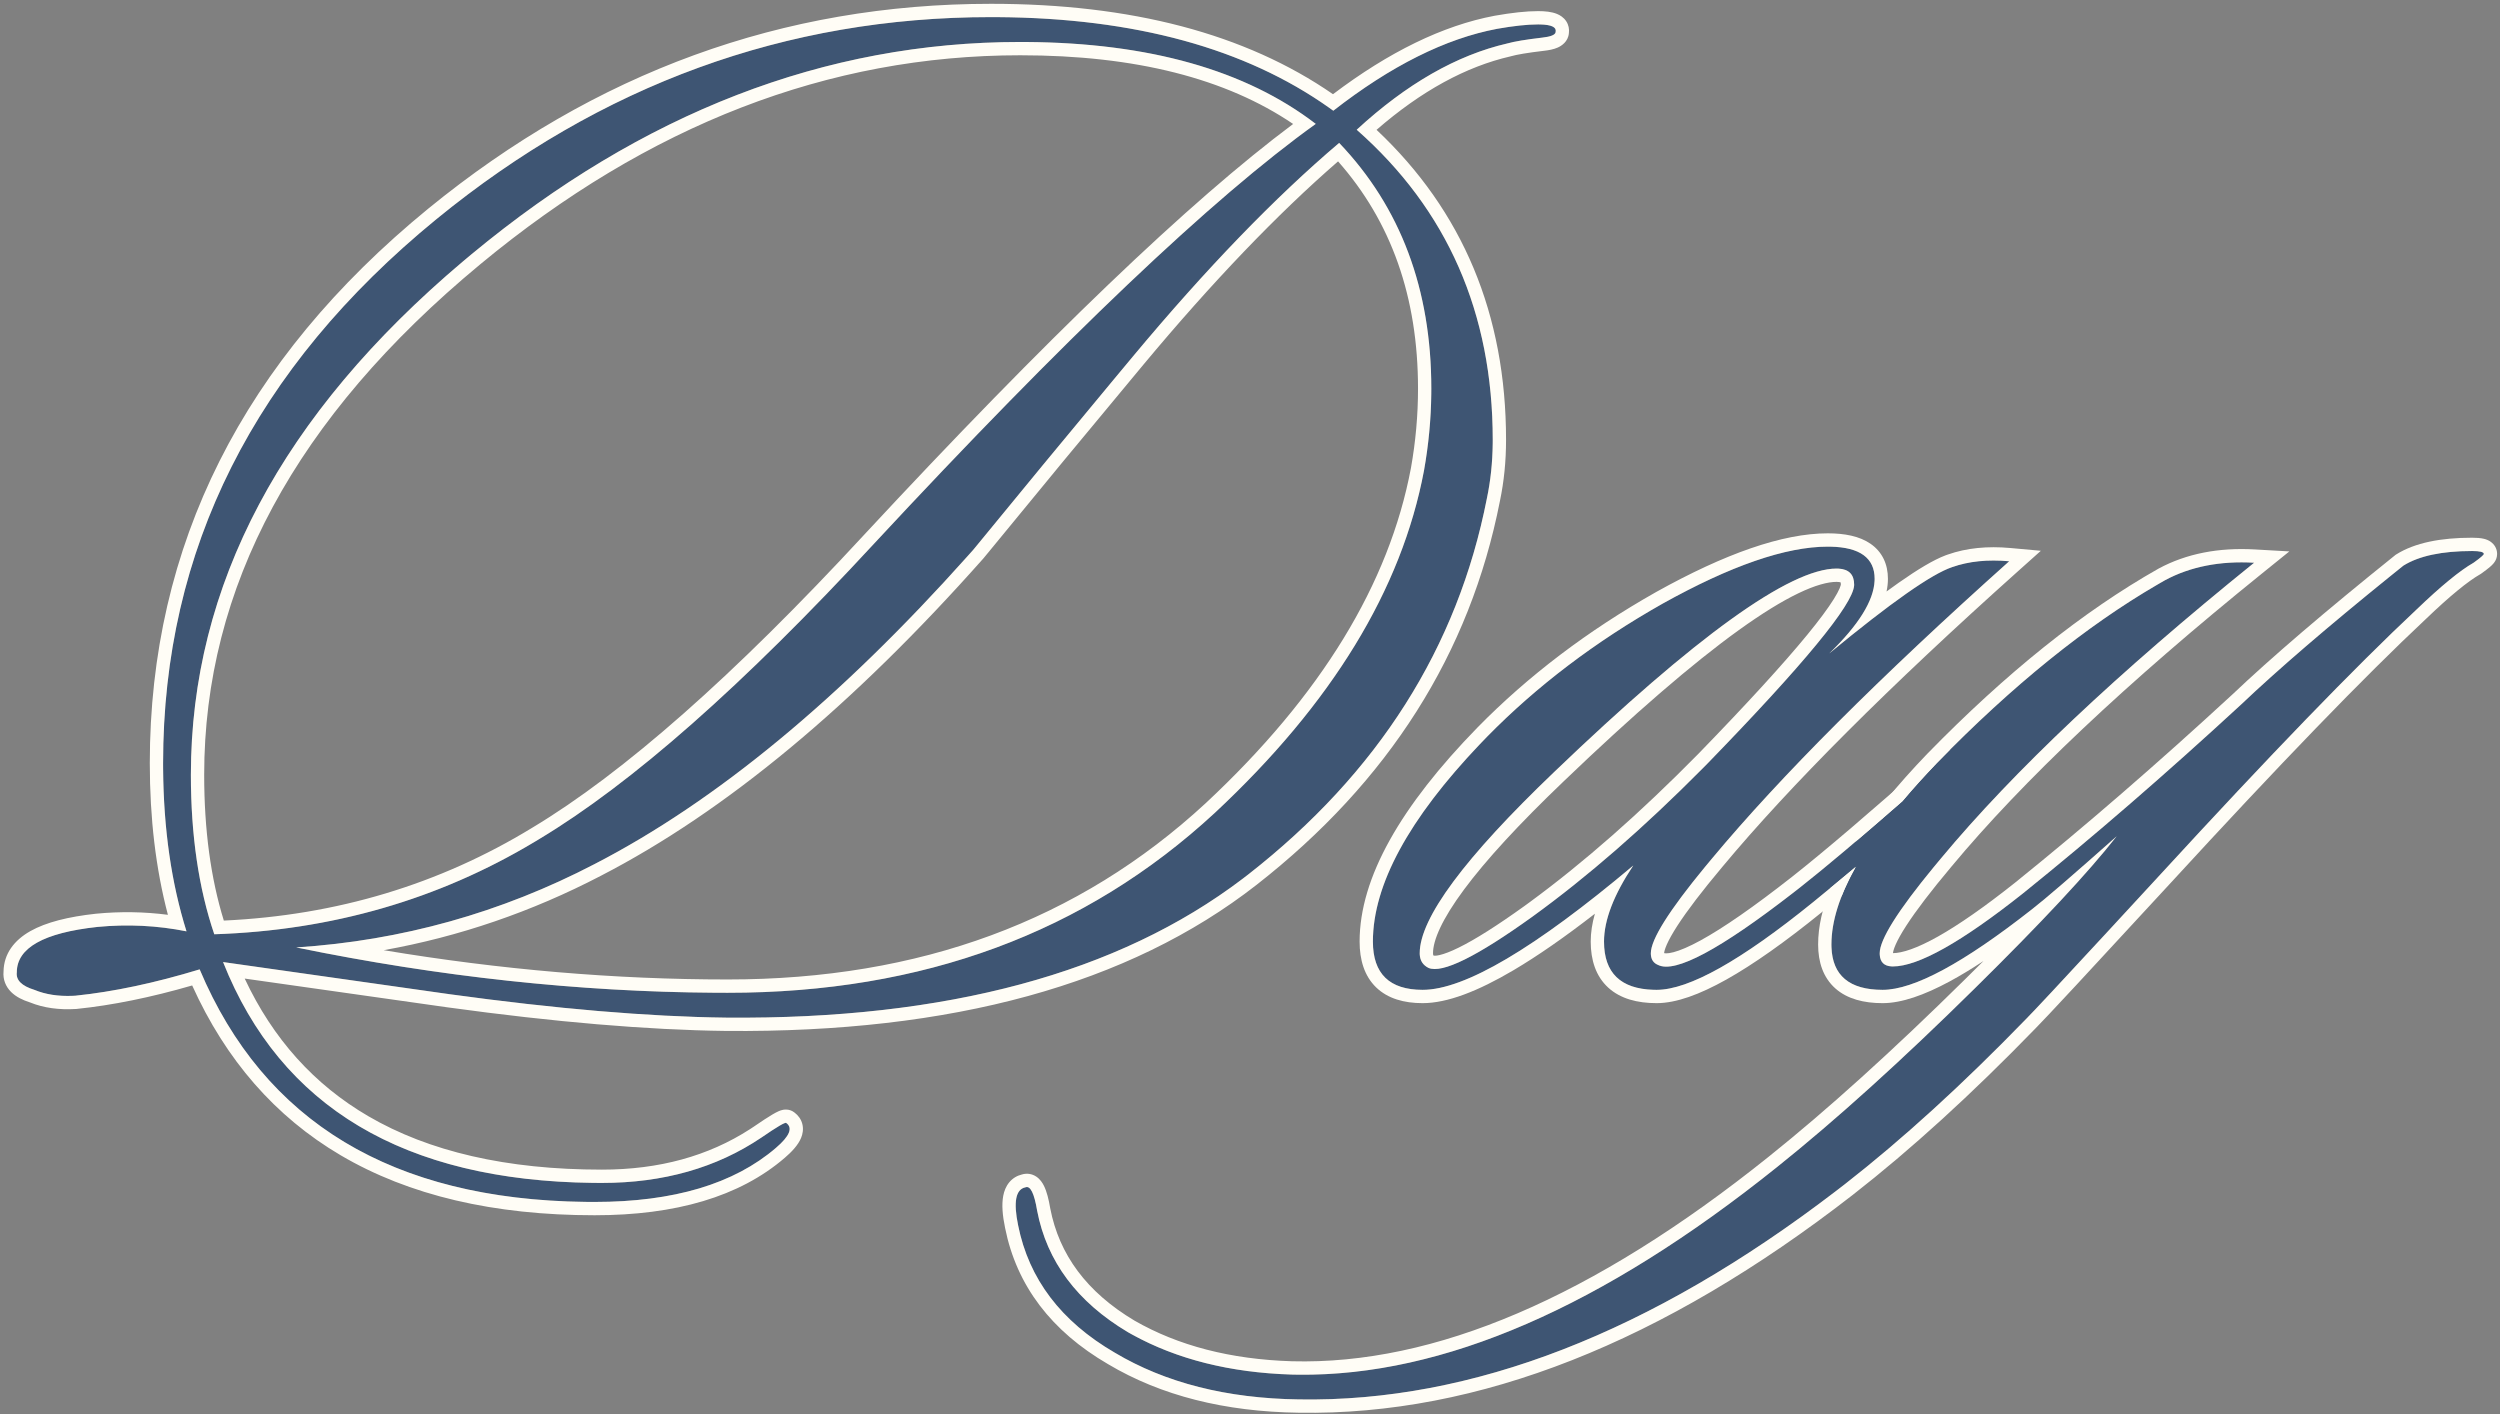
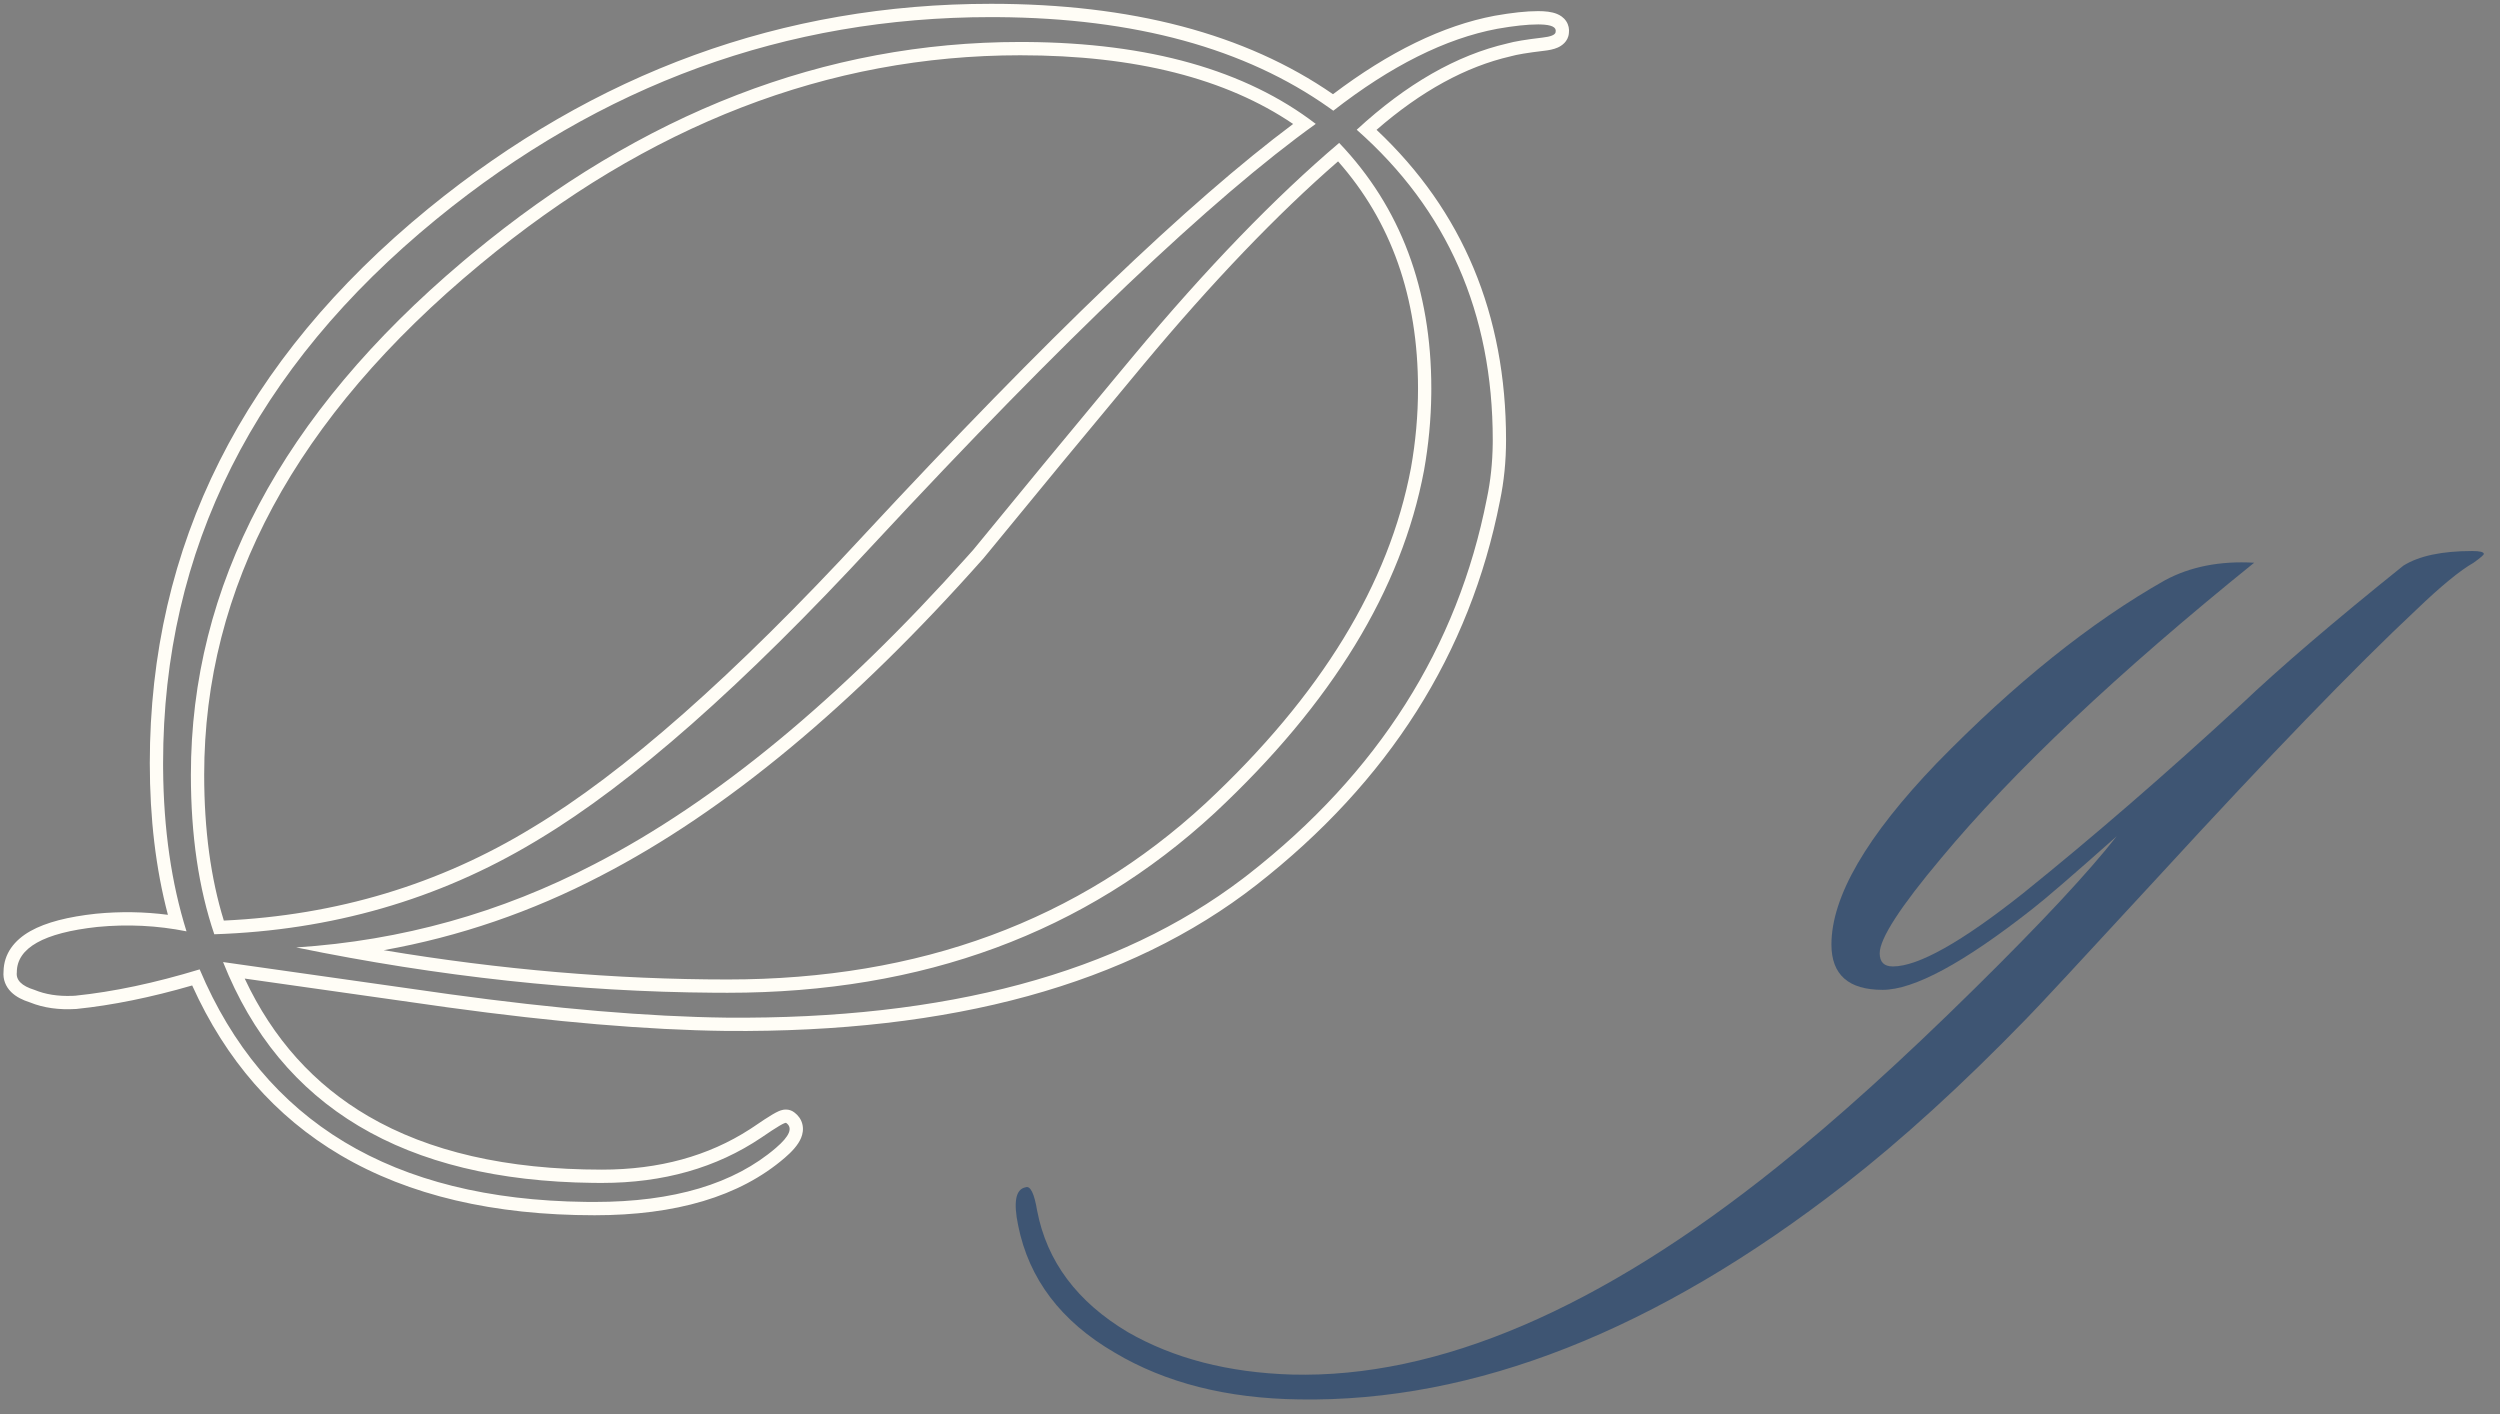
<svg xmlns="http://www.w3.org/2000/svg" width="564" height="319" viewBox="0 0 564 319" fill="none">
  <rect x="0" y="0" width="564" height="319" fill="#808080" stroke="none" />
  <path d="M560.351 124.97C560.351 125.19 559.581 125.85 558.041 126.95C554.961 128.71 550.671 132.23 545.171 137.51C531.311 150.49 512.061 170.4 487.421 197.24C469.381 216.82 459.261 227.71 457.061 229.91C442.761 244.65 429.121 257.08 416.141 267.2C373.681 300.2 332.651 316.37 293.051 315.71C276.771 315.49 262.911 311.97 251.471 305.15C239.371 298.11 232.111 288.54 229.691 276.44C228.591 271.16 229.141 268.3 231.341 267.86C232.441 267.42 233.321 269.18 233.981 273.14C236.181 284.58 243.001 293.71 254.441 300.53C264.781 306.47 277.101 309.66 291.401 310.1C324.401 310.98 360.921 295.36 400.961 263.24C414.161 252.68 429.011 239.26 445.511 222.98C460.471 208.24 471.141 196.8 477.521 188.66C467.621 197.46 461.241 202.96 458.381 205.16C442.981 217.26 431.761 223.31 424.721 223.31C417.021 223.31 413.171 219.9 413.171 213.08C413.171 202.3 421.091 188.66 436.931 172.16C454.531 154.12 471.691 140.37 488.411 130.91C494.131 127.83 500.841 126.51 508.541 126.95C477.741 151.81 454.201 174.03 437.921 193.61C428.681 204.61 424.061 211.76 424.061 215.06C424.061 217.04 425.051 218.03 427.031 218.03C432.751 218.03 442.541 212.53 456.401 201.53C472.241 188.77 488.631 174.58 505.571 158.96C514.371 150.6 526.581 140.15 542.201 127.61C545.721 125.41 550.891 124.31 557.711 124.31C559.471 124.31 560.351 124.53 560.351 124.97Z" fill="#3E5573" />
-   <path d="M453.277 126.62C424.017 152.8 401.687 175.13 386.287 193.61C377.047 204.61 372.427 211.76 372.427 215.06C372.427 216.38 372.977 217.26 374.077 217.7C378.037 219.68 388.707 213.85 406.087 200.21C413.347 194.49 423.797 185.58 437.437 173.48C439.197 171.72 440.517 171.61 441.397 173.15C442.057 174.47 441.507 175.9 439.747 177.44C428.747 187.12 418.517 195.81 409.057 203.51C392.777 216.71 381.007 223.31 373.747 223.31C365.827 223.31 361.867 219.68 361.867 212.42C361.867 207.58 364.067 201.86 368.467 195.26C346.247 213.96 330.407 223.31 320.947 223.31C313.467 223.31 309.727 219.68 309.727 212.42C309.727 199.22 318.307 183.82 335.467 166.22C346.687 154.78 359.887 144.77 375.067 136.19C390.467 127.61 402.897 123.32 412.357 123.32C419.397 123.32 422.917 125.74 422.917 130.58C422.917 135.2 419.507 140.81 412.687 147.41C426.547 135.97 435.787 129.48 440.407 127.94C444.147 126.62 448.437 126.18 453.277 126.62ZM414.337 128.27C403.777 128.27 382.547 143.56 350.647 174.14C330.407 193.5 320.287 207.14 320.287 215.06C320.287 216.6 320.947 217.7 322.267 218.36C325.347 219.68 333.157 215.83 345.697 206.81C358.457 197.57 371.657 186.02 385.297 172.16C407.297 149.5 418.297 136.08 418.297 131.9C418.297 129.48 416.977 128.27 414.337 128.27Z" fill="#3E5573" />
-   <path d="M350.949 7.16C350.949 7.82 349.959 8.26 347.979 8.48C344.239 8.92 341.599 9.36 340.059 9.8C328.619 12.44 317.289 18.93 306.069 29.27C326.529 47.31 336.759 70.63 336.759 99.23C336.759 103.85 336.319 108.25 335.439 112.43C328.839 146.09 310.909 174.36 281.649 197.24C253.489 219.24 214.219 230.02 163.839 229.58C146.239 229.36 125.449 227.6 101.469 224.3C84.309 221.88 67.259 219.46 50.319 217.04C63.519 250.26 92.009 266.87 135.789 266.87C149.649 266.87 161.639 263.46 171.759 256.64C175.279 254.22 177.149 253.12 177.369 253.34C178.909 254.44 178.139 256.31 175.059 258.95C165.599 267.09 151.959 271.16 134.139 271.16C89.479 271.16 59.779 253.67 45.039 218.69C34.919 221.77 25.569 223.75 16.989 224.63C13.469 224.85 10.389 224.41 7.749 223.31C4.889 222.43 3.569 221.11 3.789 219.35C3.789 213.85 9.839 210.44 21.939 209.12C28.759 208.46 35.469 208.79 42.069 210.11C38.549 198.89 36.789 186.24 36.789 172.16C36.789 123.98 57.359 83.06 98.499 49.4C135.679 19.04 177.369 3.86 223.569 3.86C255.689 3.86 281.429 10.9 300.789 24.98C313.769 14.86 326.089 8.7 337.749 6.5C341.489 5.84 344.569 5.51 346.989 5.51C349.849 5.51 351.169 6.06 350.949 7.16ZM321.249 106.16C322.349 100 322.899 93.84 322.899 87.68C322.899 65.24 315.969 46.76 302.109 32.24C287.589 44.56 272.079 60.62 255.579 80.42C243.479 94.94 231.489 109.46 219.609 123.98C190.349 156.98 161.859 180.63 134.139 194.93C113.019 205.93 90.579 212.2 66.819 213.74C100.039 220.56 132.489 223.97 164.169 223.97C208.169 223.97 244.799 210.44 274.059 183.38C300.459 158.74 316.189 133 321.249 106.16ZM296.829 27.95C280.769 15.63 258.549 9.47 230.169 9.47C186.169 9.47 144.919 25.42 106.419 57.32C64.179 92.3 43.059 131.46 43.059 174.8C43.059 188.44 44.819 200.43 48.339 210.77C75.179 209.89 99.599 202.74 121.599 189.32C142.499 176.78 167.689 154.56 197.169 122.66C240.289 76.24 273.509 44.67 296.829 27.95Z" fill="#3E5573" />
-   <path d="M560.349 124.97C560.349 124.53 559.469 124.31 557.71 124.31C550.89 124.31 545.72 125.41 542.2 127.61L539.311 129.937C525.067 141.448 513.82 151.122 505.57 158.96C488.63 174.58 472.24 188.77 456.4 201.53C442.54 212.53 432.75 218.03 427.03 218.03L426.671 218.019C425.046 217.91 424.18 217.044 424.071 215.42L424.06 215.06C424.061 211.966 428.121 205.488 436.242 195.627L437.92 193.61C454.2 174.03 477.74 151.81 508.54 126.95C500.84 126.51 494.13 127.83 488.41 130.91L486.841 131.81C470.617 141.234 453.979 154.684 436.93 172.16C434.092 175.116 431.51 177.982 429.181 180.754C425.33 184.121 421.795 187.177 418.571 189.918C422.573 183.755 427.988 177.142 434.765 170.082L434.774 170.073L434.783 170.065C452.523 151.882 469.903 137.934 486.932 128.299L486.96 128.283L486.987 128.269C493.28 124.88 500.562 123.489 508.711 123.955L516.477 124.398L510.425 129.284C479.704 154.08 456.33 176.16 440.226 195.528L440.217 195.54C435.631 200.999 432.257 205.428 430.045 208.851C428.938 210.563 428.161 211.965 427.67 213.076C427.179 214.185 427.071 214.794 427.061 215.028C429.115 215.018 432.416 213.973 437.193 211.289C441.894 208.648 447.668 204.63 454.535 199.18C470.311 186.47 486.645 172.33 503.536 156.755C512.42 148.318 524.692 137.819 540.322 125.271L540.46 125.16L540.61 125.066C544.823 122.434 550.652 121.31 557.71 121.31C558.651 121.31 559.611 121.363 560.418 121.564C560.806 121.662 561.414 121.853 561.985 122.281C562.641 122.773 563.349 123.681 563.349 124.97C563.349 125.789 563.025 126.38 562.905 126.585C562.749 126.853 562.579 127.062 562.464 127.193C562.229 127.462 561.959 127.707 561.724 127.908C561.238 128.325 560.576 128.826 559.784 129.392L559.66 129.479L559.528 129.555C556.791 131.119 552.725 134.416 547.248 139.674L547.221 139.699C533.445 152.6 514.256 172.444 489.63 199.269L489.626 199.272C471.62 218.816 461.438 229.774 459.182 232.031C444.819 246.833 431.087 259.35 417.984 269.565L417.981 269.568C375.174 302.839 333.493 319.385 293 318.71V318.709C276.326 318.482 261.937 314.874 249.961 307.742C237.229 300.335 229.36 290.089 226.748 277.028V277.027C226.178 274.283 225.944 271.786 226.332 269.769C226.533 268.725 226.931 267.64 227.694 266.724C228.452 265.815 229.442 265.225 230.55 264.962C231.654 264.627 232.818 264.8 233.788 265.446C234.667 266.032 235.191 266.873 235.509 267.509C236.154 268.8 236.593 270.583 236.931 272.598C238.949 283.056 245.157 291.497 255.96 297.942C265.787 303.581 277.592 306.672 291.479 307.101C323.468 307.954 359.304 292.811 399.083 260.9L399.086 260.897C412.181 250.421 426.952 237.076 443.403 220.845L443.404 220.843C444.801 219.467 446.157 218.118 447.477 216.801C444.766 218.588 442.221 220.129 439.839 221.413C434.093 224.511 428.993 226.31 424.72 226.31C420.491 226.31 416.759 225.381 414.068 222.998C411.308 220.553 410.17 217.053 410.17 213.08C410.17 209.034 411.15 204.758 413.007 200.275C414.856 198.751 416.731 197.19 418.637 195.594C414.992 202.081 413.17 207.909 413.17 213.08L413.182 213.709C413.414 220.11 417.26 223.309 424.72 223.31C431.76 223.31 442.98 217.26 458.38 205.16C461.24 202.96 467.62 197.46 477.52 188.66C471.14 196.8 460.47 208.24 445.51 222.98C429.01 239.26 414.16 252.68 400.96 263.24C361.545 294.858 325.542 310.488 292.949 310.129L291.4 310.1C277.547 309.673 265.552 306.667 255.415 301.079L254.44 300.53C243 293.71 236.18 284.58 233.98 273.14C233.32 269.18 232.44 267.42 231.34 267.86C229.14 268.301 228.59 271.161 229.69 276.44C232.11 288.54 239.37 298.11 251.47 305.15C262.91 311.97 276.77 315.49 293.05 315.71C332.031 316.36 372.398 300.701 414.15 268.734L416.14 267.2C429.12 257.08 442.76 244.65 457.06 229.91C458.711 228.26 464.815 221.722 475.375 210.296L487.42 197.24C512.06 170.4 531.31 150.49 545.17 137.51C550.67 132.23 554.96 128.71 558.04 126.95C559.58 125.85 560.349 125.19 560.349 124.97Z" fill="#FFFDF6" />
-   <path d="M415.297 131.9C415.297 131.63 415.265 131.468 415.243 131.386C415.131 131.343 414.865 131.27 414.337 131.27C412.352 131.27 409.522 132.01 405.717 133.841C401.958 135.649 397.473 138.408 392.247 142.172C381.797 149.698 368.63 161.056 352.723 176.306L352.721 176.308C342.655 185.935 335.202 194.053 330.286 200.678C325.256 207.458 323.287 212.155 323.287 215.06C323.287 215.231 323.305 215.342 323.321 215.405C323.336 215.465 323.351 215.49 323.354 215.496C323.358 215.502 323.366 215.516 323.394 215.54C323.409 215.554 323.436 215.574 323.475 215.6C323.594 215.615 323.981 215.645 324.784 215.458C325.834 215.214 327.261 214.682 329.107 213.771C332.791 211.956 337.72 208.852 343.938 204.38L345.119 203.519C357.352 194.541 370.032 183.393 383.158 170.056C394.132 158.753 402.309 149.808 407.727 143.198C410.441 139.886 412.413 137.221 413.69 135.178C414.329 134.156 414.758 133.346 415.019 132.73C415.298 132.07 415.297 131.836 415.297 131.9ZM439.458 125.094C443.673 123.615 448.393 123.163 453.548 123.632L460.417 124.257L455.277 128.855C426.067 154.991 403.857 177.21 388.591 195.53L388.584 195.54C383.998 201 380.623 205.428 378.411 208.851C377.305 210.563 376.528 211.965 376.037 213.076C375.553 214.172 375.44 214.779 375.429 215.02C375.466 215.033 375.602 215.075 375.891 215.076C376.261 215.078 376.8 215.014 377.541 214.819C379.037 214.426 381.044 213.582 383.61 212.18C388.728 209.384 395.588 204.636 404.234 197.85C411.417 192.19 421.802 183.338 435.412 171.265C436.402 170.293 437.786 169.231 439.497 169.088C439.661 169.074 439.821 169.07 439.977 169.072C438.961 170.087 437.944 171.116 436.926 172.16C434.088 175.116 431.506 177.982 429.177 180.754C419.5 189.217 411.805 195.705 406.087 200.21L404.477 201.466C388.046 214.207 377.912 219.618 374.076 217.7C373.045 217.288 372.497 216.488 372.433 215.303L372.427 215.06C372.427 211.966 376.488 205.488 384.608 195.627L386.287 193.61C401.687 175.13 424.016 152.8 453.276 126.62C448.436 126.18 444.146 126.62 440.406 127.94C435.786 129.481 426.546 135.971 412.687 147.41C419.294 141.016 422.7 135.551 422.906 131.016L422.917 130.58C422.917 125.891 419.613 123.474 413.006 123.327L412.356 123.32C402.896 123.32 390.466 127.61 375.066 136.19C359.887 144.77 346.687 154.78 335.467 166.22L333.883 167.863C317.779 184.78 309.727 199.632 309.727 212.42C309.727 219.68 313.467 223.309 320.946 223.31C330.406 223.31 346.247 213.96 368.467 195.26C364.067 201.86 361.866 207.58 361.866 212.42C361.866 219.453 365.583 223.08 373.016 223.3L373.747 223.31C381.007 223.309 392.777 216.71 409.057 203.51C412.166 200.979 415.357 198.339 418.633 195.594C417.369 197.843 416.324 200.013 415.499 202.104C413.963 203.372 412.448 204.618 410.95 205.837L410.946 205.84C402.738 212.495 395.578 217.561 389.486 220.977C383.478 224.346 378.166 226.309 373.747 226.31C369.386 226.31 365.556 225.316 362.81 222.799C360.014 220.236 358.866 216.583 358.866 212.42C358.866 210.4 359.189 208.304 359.807 206.136C353.002 211.417 346.881 215.673 341.446 218.881C333.426 223.615 326.517 226.31 320.946 226.31C316.766 226.31 313.076 225.296 310.442 222.74C307.792 220.168 306.727 216.535 306.727 212.42C306.727 197.991 316.034 181.854 333.318 164.126L333.325 164.119C344.758 152.462 358.188 142.284 373.591 133.578L373.599 133.574L373.606 133.569C389.128 124.921 402.111 120.32 412.356 120.32C416.127 120.32 419.487 120.951 421.977 122.663C424.669 124.514 425.917 127.325 425.917 130.58C425.917 131.529 425.808 132.484 425.602 133.441C426.535 132.757 427.429 132.111 428.287 131.508C432.626 128.46 436.218 126.3 438.928 125.282L439.458 125.094ZM418.289 132.103C417.951 136.501 406.953 149.854 385.297 172.16L384.02 173.452C370.832 186.739 358.058 197.858 345.696 206.81C333.156 215.829 325.347 219.68 322.267 218.36C321.029 217.742 320.371 216.736 320.294 215.344L320.287 215.06C320.287 207.14 330.407 193.499 350.646 174.14C382.546 143.56 403.777 128.27 414.337 128.27L414.816 128.284C417.137 128.426 418.297 129.632 418.297 131.9L418.289 132.103Z" fill="#FFFDF6" />
  <path d="M336.764 99.231C336.764 70.63 326.534 47.309 306.074 29.27C317.294 18.93 328.624 12.44 340.064 9.8C341.604 9.36 344.244 8.92 347.984 8.48C349.84 8.274 350.827 7.874 350.943 7.281L350.954 7.16C351.161 6.129 350.013 5.581 347.512 5.517L346.994 5.51C344.574 5.51 341.494 5.84 337.754 6.5C326.094 8.7 313.774 14.861 300.794 24.98L299.882 24.325C280.934 10.898 255.998 4.078 225.075 3.865L223.574 3.86C177.374 3.86 135.684 19.04 98.504 49.4C57.364 83.06 36.794 123.98 36.794 172.16L36.799 173.476C36.906 187.029 38.664 199.241 42.075 210.11C35.474 208.79 28.764 208.46 21.944 209.12C9.844 210.44 3.795 213.85 3.794 219.35C3.574 221.11 4.894 222.43 7.754 223.31C10.229 224.341 13.091 224.792 16.339 224.663L16.994 224.63C25.574 223.75 34.924 221.77 45.044 218.69C59.554 253.124 88.56 270.609 132.062 271.147L134.144 271.16C151.964 271.16 165.604 267.09 175.064 258.95C178.144 256.31 178.914 254.44 177.374 253.34C177.154 253.12 175.284 254.22 171.764 256.64C161.644 263.46 149.654 266.87 135.794 266.87V263.87C148.723 263.87 159.814 260.796 169.186 254.747L170.087 254.152C171.851 252.94 173.261 252.017 174.285 251.414C174.784 251.121 175.286 250.846 175.736 250.657C175.942 250.57 176.291 250.435 176.7 250.363C176.905 250.328 177.264 250.283 177.698 250.339C178.085 250.389 178.698 250.545 179.273 251.018C180.03 251.6 180.709 252.433 181 253.557C181.305 254.731 181.087 255.832 180.726 256.71C180.056 258.337 178.624 259.85 177.017 261.228L177.016 261.227C166.819 269.998 152.377 274.16 134.144 274.16C111.434 274.16 92.28 269.714 76.852 260.628C62.102 251.942 50.944 239.124 43.355 222.318C34.059 225.013 25.373 226.786 17.3 227.614L17.241 227.62L17.181 227.624C13.364 227.863 9.855 227.404 6.739 226.134C5.142 225.629 3.62 224.904 2.497 223.781C1.27 222.554 0.637 220.956 0.798 219.185C0.861 215.139 3.229 212.1 6.859 210.054C10.409 208.053 15.424 206.814 21.618 206.138L21.655 206.134C27.125 205.604 32.535 205.688 37.879 206.382C35.147 196.02 33.794 184.606 33.794 172.16C33.794 122.98 54.85 81.241 96.605 47.078L96.607 47.076C134.3 16.297 176.654 0.86 223.574 0.86C255.13 0.86 280.932 7.567 300.724 21.253C313.311 11.74 325.472 5.764 337.198 3.552L337.233 3.546C341.06 2.871 344.33 2.51 346.994 2.51C348.504 2.51 350.048 2.639 351.283 3.153C351.929 3.423 352.745 3.902 353.326 4.774C353.901 5.636 354.054 6.592 353.942 7.462C353.793 9.426 352.208 10.381 351.43 10.727C350.509 11.136 349.401 11.341 348.316 11.462L348.315 11.461C344.59 11.9 342.17 12.318 340.888 12.685L340.814 12.706L340.739 12.724C330.739 15.031 320.674 20.49 310.549 29.291C330.028 47.608 339.764 70.996 339.764 99.231C339.764 104.041 339.306 108.649 338.38 113.048C331.623 147.459 313.268 176.328 283.502 199.604L283.501 199.604C254.626 222.164 214.603 233.024 163.818 232.58H163.807C146.046 232.358 125.126 230.584 101.065 227.272L101.055 227.271C85.683 225.103 70.399 222.933 55.203 220.765C61.591 234.388 70.892 244.702 83.103 251.821C96.763 259.785 114.267 263.87 135.794 263.87V266.87L133.753 266.857C91.128 266.347 63.318 249.741 50.325 217.04C67.264 219.46 84.314 221.88 101.474 224.3C125.454 227.6 146.244 229.36 163.844 229.58C213.437 230.013 252.264 219.574 280.325 198.263L281.655 197.24C310.914 174.36 328.844 146.09 335.444 112.43C336.269 108.511 336.707 104.399 336.759 100.094L336.764 99.231ZM319.905 87.68C319.905 66.992 313.854 49.972 301.867 36.406C288.143 48.327 273.483 63.628 257.889 82.341C245.795 96.854 233.81 111.367 221.936 125.88L221.899 125.926L221.859 125.971C192.45 159.138 163.68 183.065 135.529 197.59L135.53 197.591C119.92 205.721 103.594 211.31 86.563 214.362C112.944 218.767 138.814 220.97 164.174 220.97V223.97L161.201 223.96C130.465 223.753 99.006 220.347 66.825 213.74C90.584 212.2 113.024 205.93 134.144 194.93C161.431 180.853 189.464 157.717 218.243 125.521L219.615 123.98C230.01 111.275 240.489 98.57 251.052 85.865L255.584 80.42C272.084 60.62 287.595 44.56 302.115 32.24C315.974 46.76 322.905 65.24 322.905 87.68L322.898 88.835C322.833 94.61 322.285 100.385 321.254 106.16C316.194 133 300.464 158.74 274.064 183.38C244.804 210.44 208.174 223.97 164.174 223.97V220.97C207.499 220.97 243.372 207.673 272.017 181.187C298.099 156.843 313.397 131.642 318.306 105.604C319.372 99.625 319.905 93.651 319.905 87.68ZM231.5 9.475C259.247 9.664 281.025 15.823 296.834 27.95C273.514 44.67 240.294 76.24 197.174 122.66C167.694 154.56 142.504 176.78 121.604 189.32L120.571 189.944C98.84 202.962 74.764 209.903 48.344 210.77C44.824 200.43 43.064 188.44 43.064 174.8C43.064 132.137 63.529 93.525 104.459 58.963L106.424 57.32C144.924 25.42 186.174 9.47 230.174 9.47L231.5 9.475ZM46.064 174.8C46.064 187.25 47.559 198.198 50.495 207.682C75.954 206.502 99.118 199.523 120.042 186.759L120.051 186.753L120.061 186.747C140.597 174.425 165.559 152.451 194.971 120.624L194.976 120.618C236.103 76.344 268.375 45.407 291.731 27.968C276.64 17.735 256.218 12.47 230.174 12.47C186.968 12.47 146.378 28.111 108.338 59.63L108.337 59.631C66.587 94.205 46.064 132.583 46.064 174.8Z" fill="#FFFDF6" />
</svg>